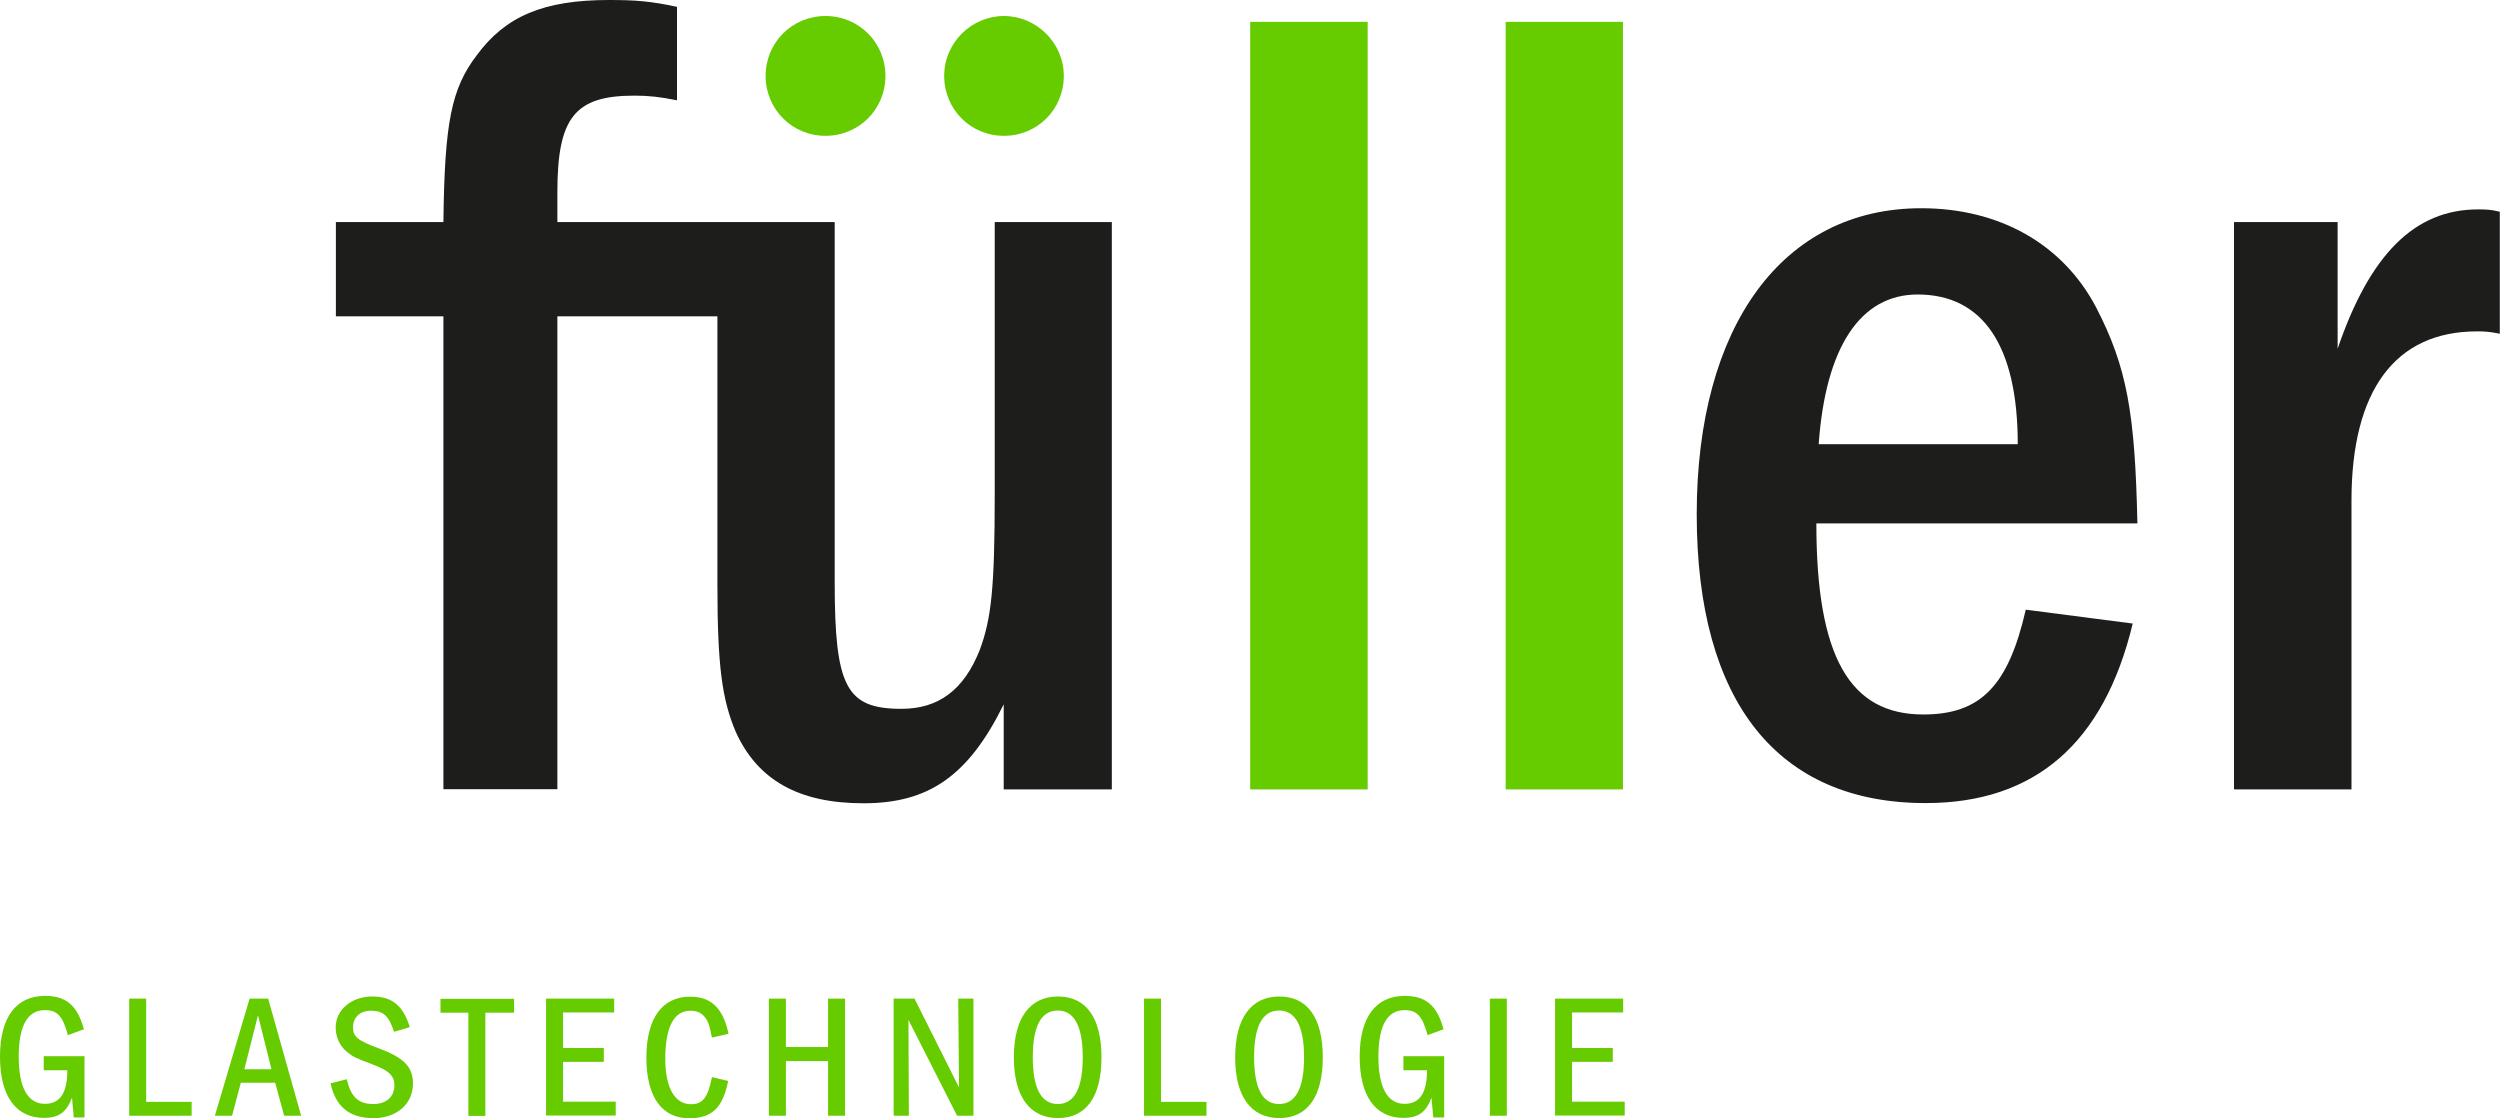
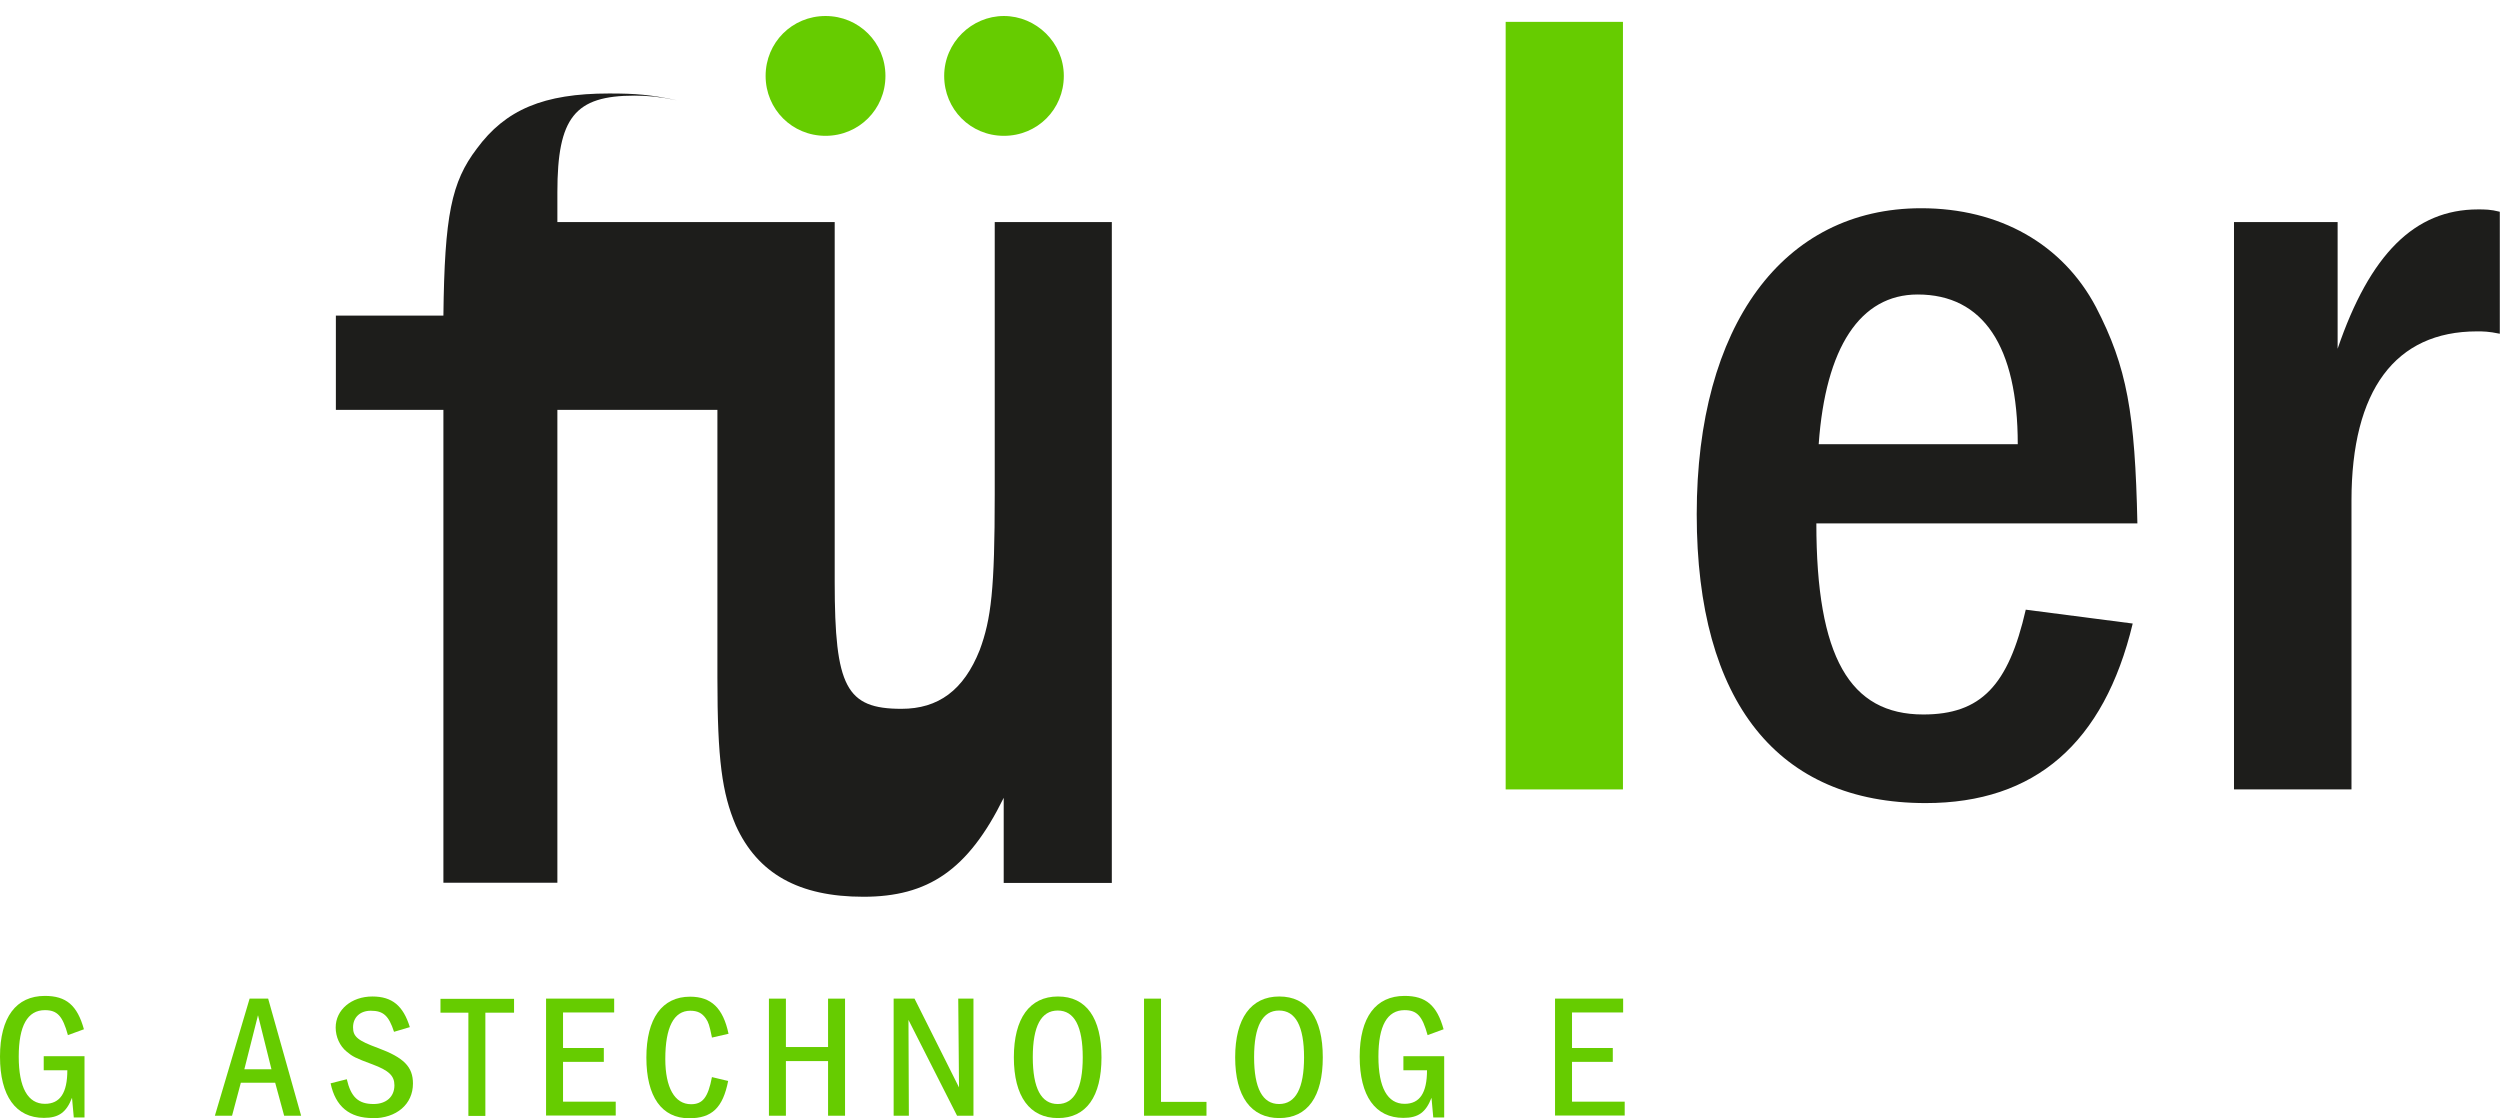
<svg xmlns="http://www.w3.org/2000/svg" id="a" viewBox="0 0 128.1 57.29">
  <path d="M3.78,57.25l-.09-1c-.29.75-.68,1.03-1.44,1.03-1.44,0-2.25-1.12-2.25-3.14s.83-3.11,2.3-3.11c1.09,0,1.66.48,2,1.71l-.82.3c-.27-.99-.55-1.28-1.18-1.28-.89,0-1.34.8-1.34,2.38s.46,2.42,1.34,2.42c.78,0,1.15-.56,1.15-1.72h-1.21v-.72h2.09v3.14h-.56Z" style="fill:#6c0; stroke-width:0px;" />
-   <path d="M6.62,57.17v-6h.87v5.29h2.33v.71h-3.19Z" style="fill:#6c0; stroke-width:0px;" />
  <path d="M13.91,54.79h-1.39l.7-2.77.69,2.77ZM15.43,57.17l-1.69-6h-.95l-1.78,6h.88l.45-1.69h1.76l.46,1.69h.87Z" style="fill:#6c0; stroke-width:0px;" />
  <path d="M19.1,57.29c-1.19,0-1.91-.59-2.16-1.78l.83-.21c.21.91.59,1.27,1.37,1.27.65,0,1.07-.37,1.07-.96,0-.49-.29-.76-1.12-1.07-.89-.33-1.02-.4-1.32-.65-.36-.29-.57-.76-.57-1.24,0-.91.81-1.59,1.88-1.59,1.01,0,1.58.47,1.92,1.57l-.81.24c-.27-.83-.55-1.08-1.19-1.08-.55,0-.91.34-.91.85,0,.48.24.68,1.28,1.06,1.32.49,1.79.96,1.79,1.82,0,1.06-.84,1.78-2.07,1.78Z" style="fill:#6c0; stroke-width:0px;" />
  <path d="M24.87,51.89v5.29h-.87v-5.29h-1.43v-.71h3.77v.71h-1.47Z" style="fill:#6c0; stroke-width:0px;" />
  <path d="M27.98,57.17v-6h3.49v.71h-2.62v1.82h2.09v.71h-2.09v2.04h2.7v.71h-3.56Z" style="fill:#6c0; stroke-width:0px;" />
  <path d="M36.48,53.16c-.13-.64-.18-.78-.31-.97-.2-.29-.44-.4-.8-.4-.84,0-1.28.84-1.28,2.47,0,1.47.48,2.32,1.32,2.32.59,0,.87-.34,1.07-1.39l.83.2c-.27,1.37-.83,1.91-2,1.91-1.4,0-2.19-1.1-2.19-3.11s.81-3.12,2.24-3.12c1.08,0,1.69.58,1.97,1.9l-.87.2Z" style="fill:#6c0; stroke-width:0px;" />
  <path d="M42.43,57.17v-2.8h-2.16v2.8h-.87v-6h.87v2.48h2.16v-2.48h.87v6h-.87Z" style="fill:#6c0; stroke-width:0px;" />
  <path d="M49.04,57.17l-2.49-4.91.02,4.91h-.78v-6h1.07l2.28,4.55-.04-4.55h.78v6h-.84Z" style="fill:#6c0; stroke-width:0px;" />
  <path d="M55.48,54.18c0,1.58-.43,2.39-1.28,2.39s-1.28-.81-1.28-2.4.43-2.39,1.28-2.39,1.28.81,1.28,2.4ZM56.44,54.18c0-2.02-.78-3.12-2.23-3.12s-2.26,1.12-2.26,3.12.81,3.11,2.26,3.11,2.23-1.1,2.23-3.11Z" style="fill:#6c0; stroke-width:0px;" />
  <path d="M58.62,57.17v-6h.87v5.29h2.33v.71h-3.2Z" style="fill:#6c0; stroke-width:0px;" />
  <path d="M66.82,54.18c0,1.58-.43,2.39-1.28,2.39s-1.28-.81-1.28-2.4.43-2.39,1.28-2.39,1.28.81,1.28,2.4ZM67.78,54.18c0-2.02-.78-3.12-2.23-3.12s-2.26,1.12-2.26,3.12.81,3.11,2.26,3.11,2.23-1.1,2.23-3.11Z" style="fill:#6c0; stroke-width:0px;" />
  <path d="M73.44,57.25l-.09-1c-.29.75-.68,1.03-1.44,1.03-1.44,0-2.24-1.12-2.24-3.14s.83-3.11,2.3-3.11c1.09,0,1.66.48,2,1.71l-.82.3c-.27-.99-.55-1.28-1.18-1.28-.89,0-1.34.8-1.34,2.38s.46,2.42,1.34,2.42c.78,0,1.15-.56,1.15-1.72h-1.21v-.72h2.09v3.14h-.56Z" style="fill:#6c0; stroke-width:0px;" />
-   <path d="M76.34,57.17v-6h.87v6h-.87Z" style="fill:#6c0; stroke-width:0px;" />
  <path d="M79.68,57.17v-6h3.49v.71h-2.62v1.82h2.09v.71h-2.09v2.04h2.7v.71h-3.56Z" style="fill:#6c0; stroke-width:0px;" />
  <path d="M51.44,6.96c-1.71,0-3.06-1.36-3.06-3.07s1.41-3.07,3.06-3.07,3.07,1.36,3.07,3.07-1.35,3.07-3.07,3.07Z" style="fill:#6c0; stroke-width:0px;" />
  <path d="M42.3,6.96c-1.71,0-3.07-1.36-3.07-3.07s1.36-3.07,3.07-3.07,3.07,1.36,3.07,3.07-1.36,3.07-3.07,3.07Z" style="fill:#6c0; stroke-width:0px;" />
-   <path d="M50.97,11.38v13.97c0,4.83-.18,6.37-.77,7.96-.82,2.06-2.12,3.01-4.01,3.01-2.83,0-3.42-1.12-3.42-6.49V11.38h-14.21v-1.53c0-3.83.89-4.95,3.95-4.95.71,0,1.3.06,2.18.24V.35c-1.36-.29-2.12-.35-3.48-.35-3.36,0-5.31.83-6.78,2.83-1.3,1.71-1.65,3.42-1.71,8.55h-5.51v4.83h5.51v24.23h5.84v-24.23h8.2v13.74c0,4.19.24,5.9.94,7.55,1.12,2.48,3.24,3.66,6.54,3.66s5.36-1.35,7.19-5.07v4.36h5.54V11.38h-6.01Z" style="fill:#1d1d1b; stroke-width:0px;" />
-   <path d="M64.06,40.45V1.12h6.02v39.33h-6.02Z" style="fill:#6c0; stroke-width:0px;" />
+   <path d="M50.97,11.38v13.97c0,4.83-.18,6.37-.77,7.96-.82,2.06-2.12,3.01-4.01,3.01-2.83,0-3.42-1.12-3.42-6.49V11.38h-14.21v-1.53c0-3.83.89-4.95,3.95-4.95.71,0,1.3.06,2.18.24c-1.36-.29-2.12-.35-3.48-.35-3.36,0-5.31.83-6.78,2.83-1.3,1.71-1.65,3.42-1.71,8.55h-5.51v4.83h5.51v24.23h5.84v-24.23h8.2v13.74c0,4.19.24,5.9.94,7.55,1.12,2.48,3.24,3.66,6.54,3.66s5.36-1.35,7.19-5.07v4.36h5.54V11.38h-6.01Z" style="fill:#1d1d1b; stroke-width:0px;" />
  <path d="M77.15,40.45V1.12h6.01v39.33h-6.01Z" style="fill:#6c0; stroke-width:0px;" />
  <path d="M103.39,22.76h-10.2c.35-4.95,2.12-7.67,5.07-7.67,3.36,0,5.13,2.65,5.13,7.67ZM109.52,26.83c-.12-5.66-.53-8.02-2.12-11.09-1.71-3.24-4.95-5.07-8.96-5.07-7.08,0-11.5,6.01-11.5,15.68s4.19,14.8,11.73,14.8c5.6,0,9.14-3.07,10.61-9.2l-5.48-.71c-.89,3.89-2.3,5.37-5.25,5.37-3.77,0-5.48-2.95-5.48-9.79h16.45Z" style="fill:#1d1d1b; stroke-width:0px;" />
  <path d="M126.92,16.98c-4.18,0-6.43,3.01-6.43,8.67v14.8h-6.02V11.38h5.31v6.49c1.65-4.84,3.95-7.14,7.19-7.14.36,0,.65,0,1.12.12v6.25c-.59-.12-.83-.12-1.18-.12Z" style="fill:#1d1d1b; stroke-width:0px;" />
</svg>